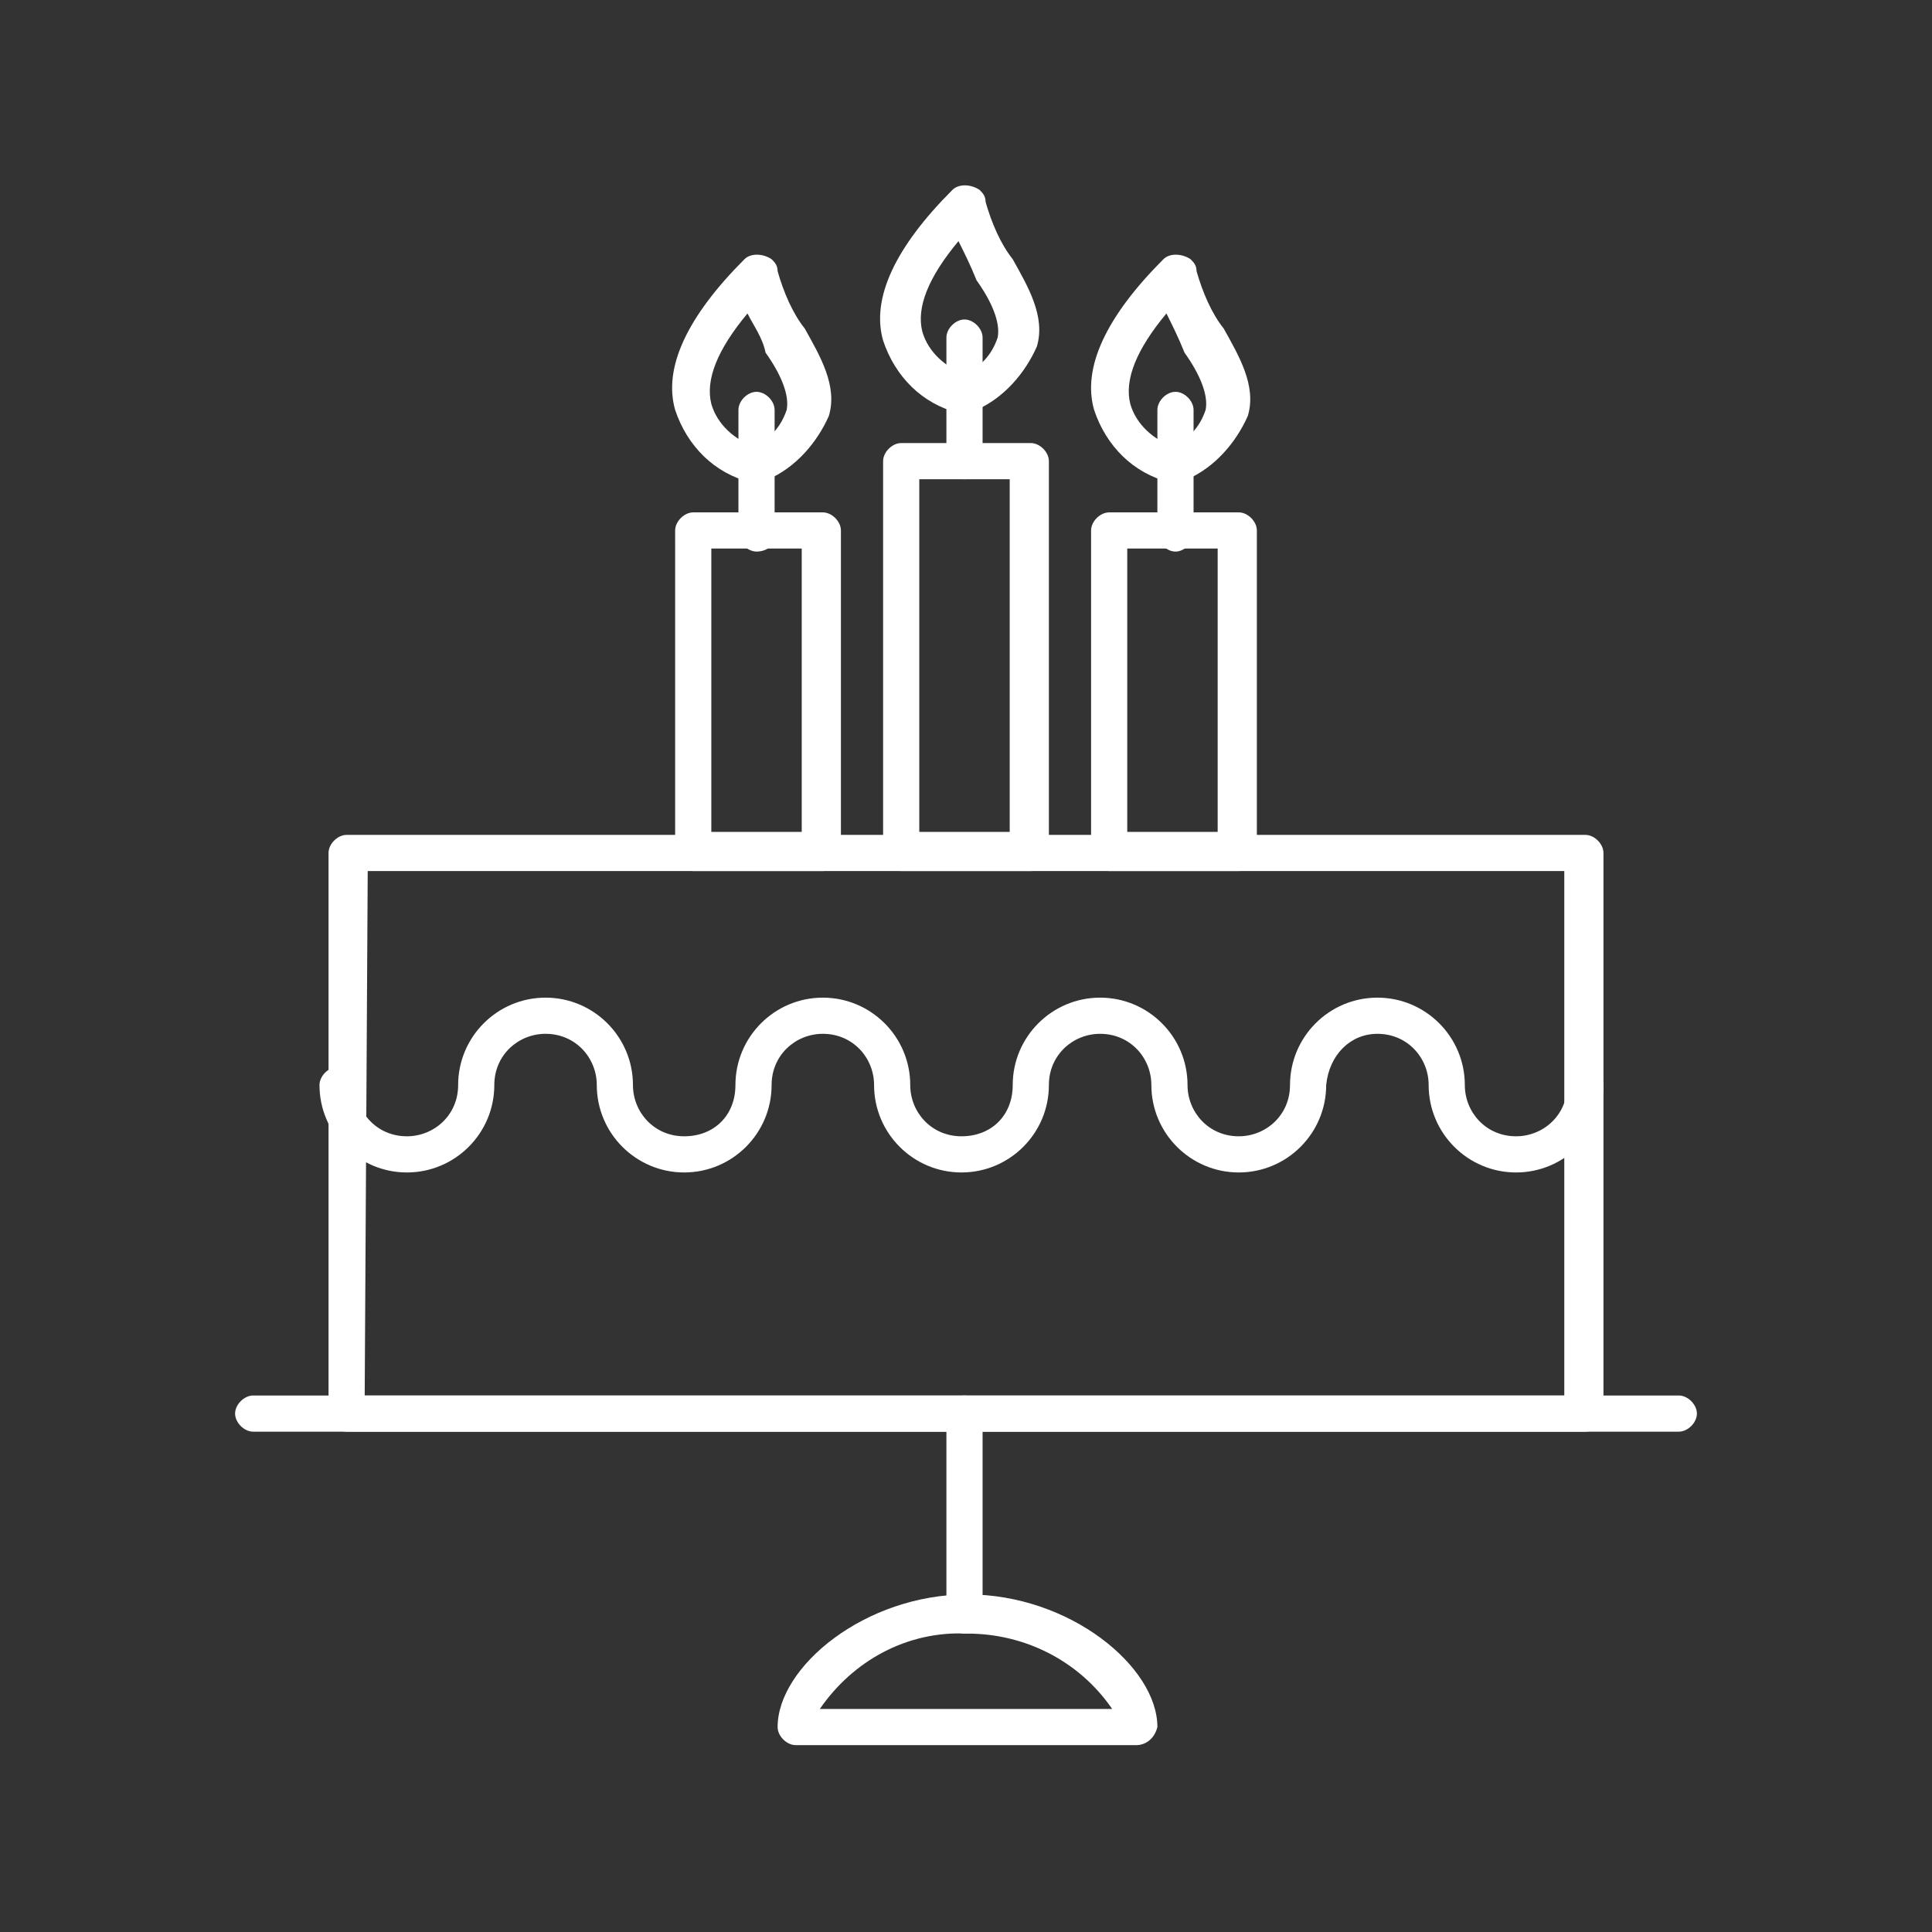
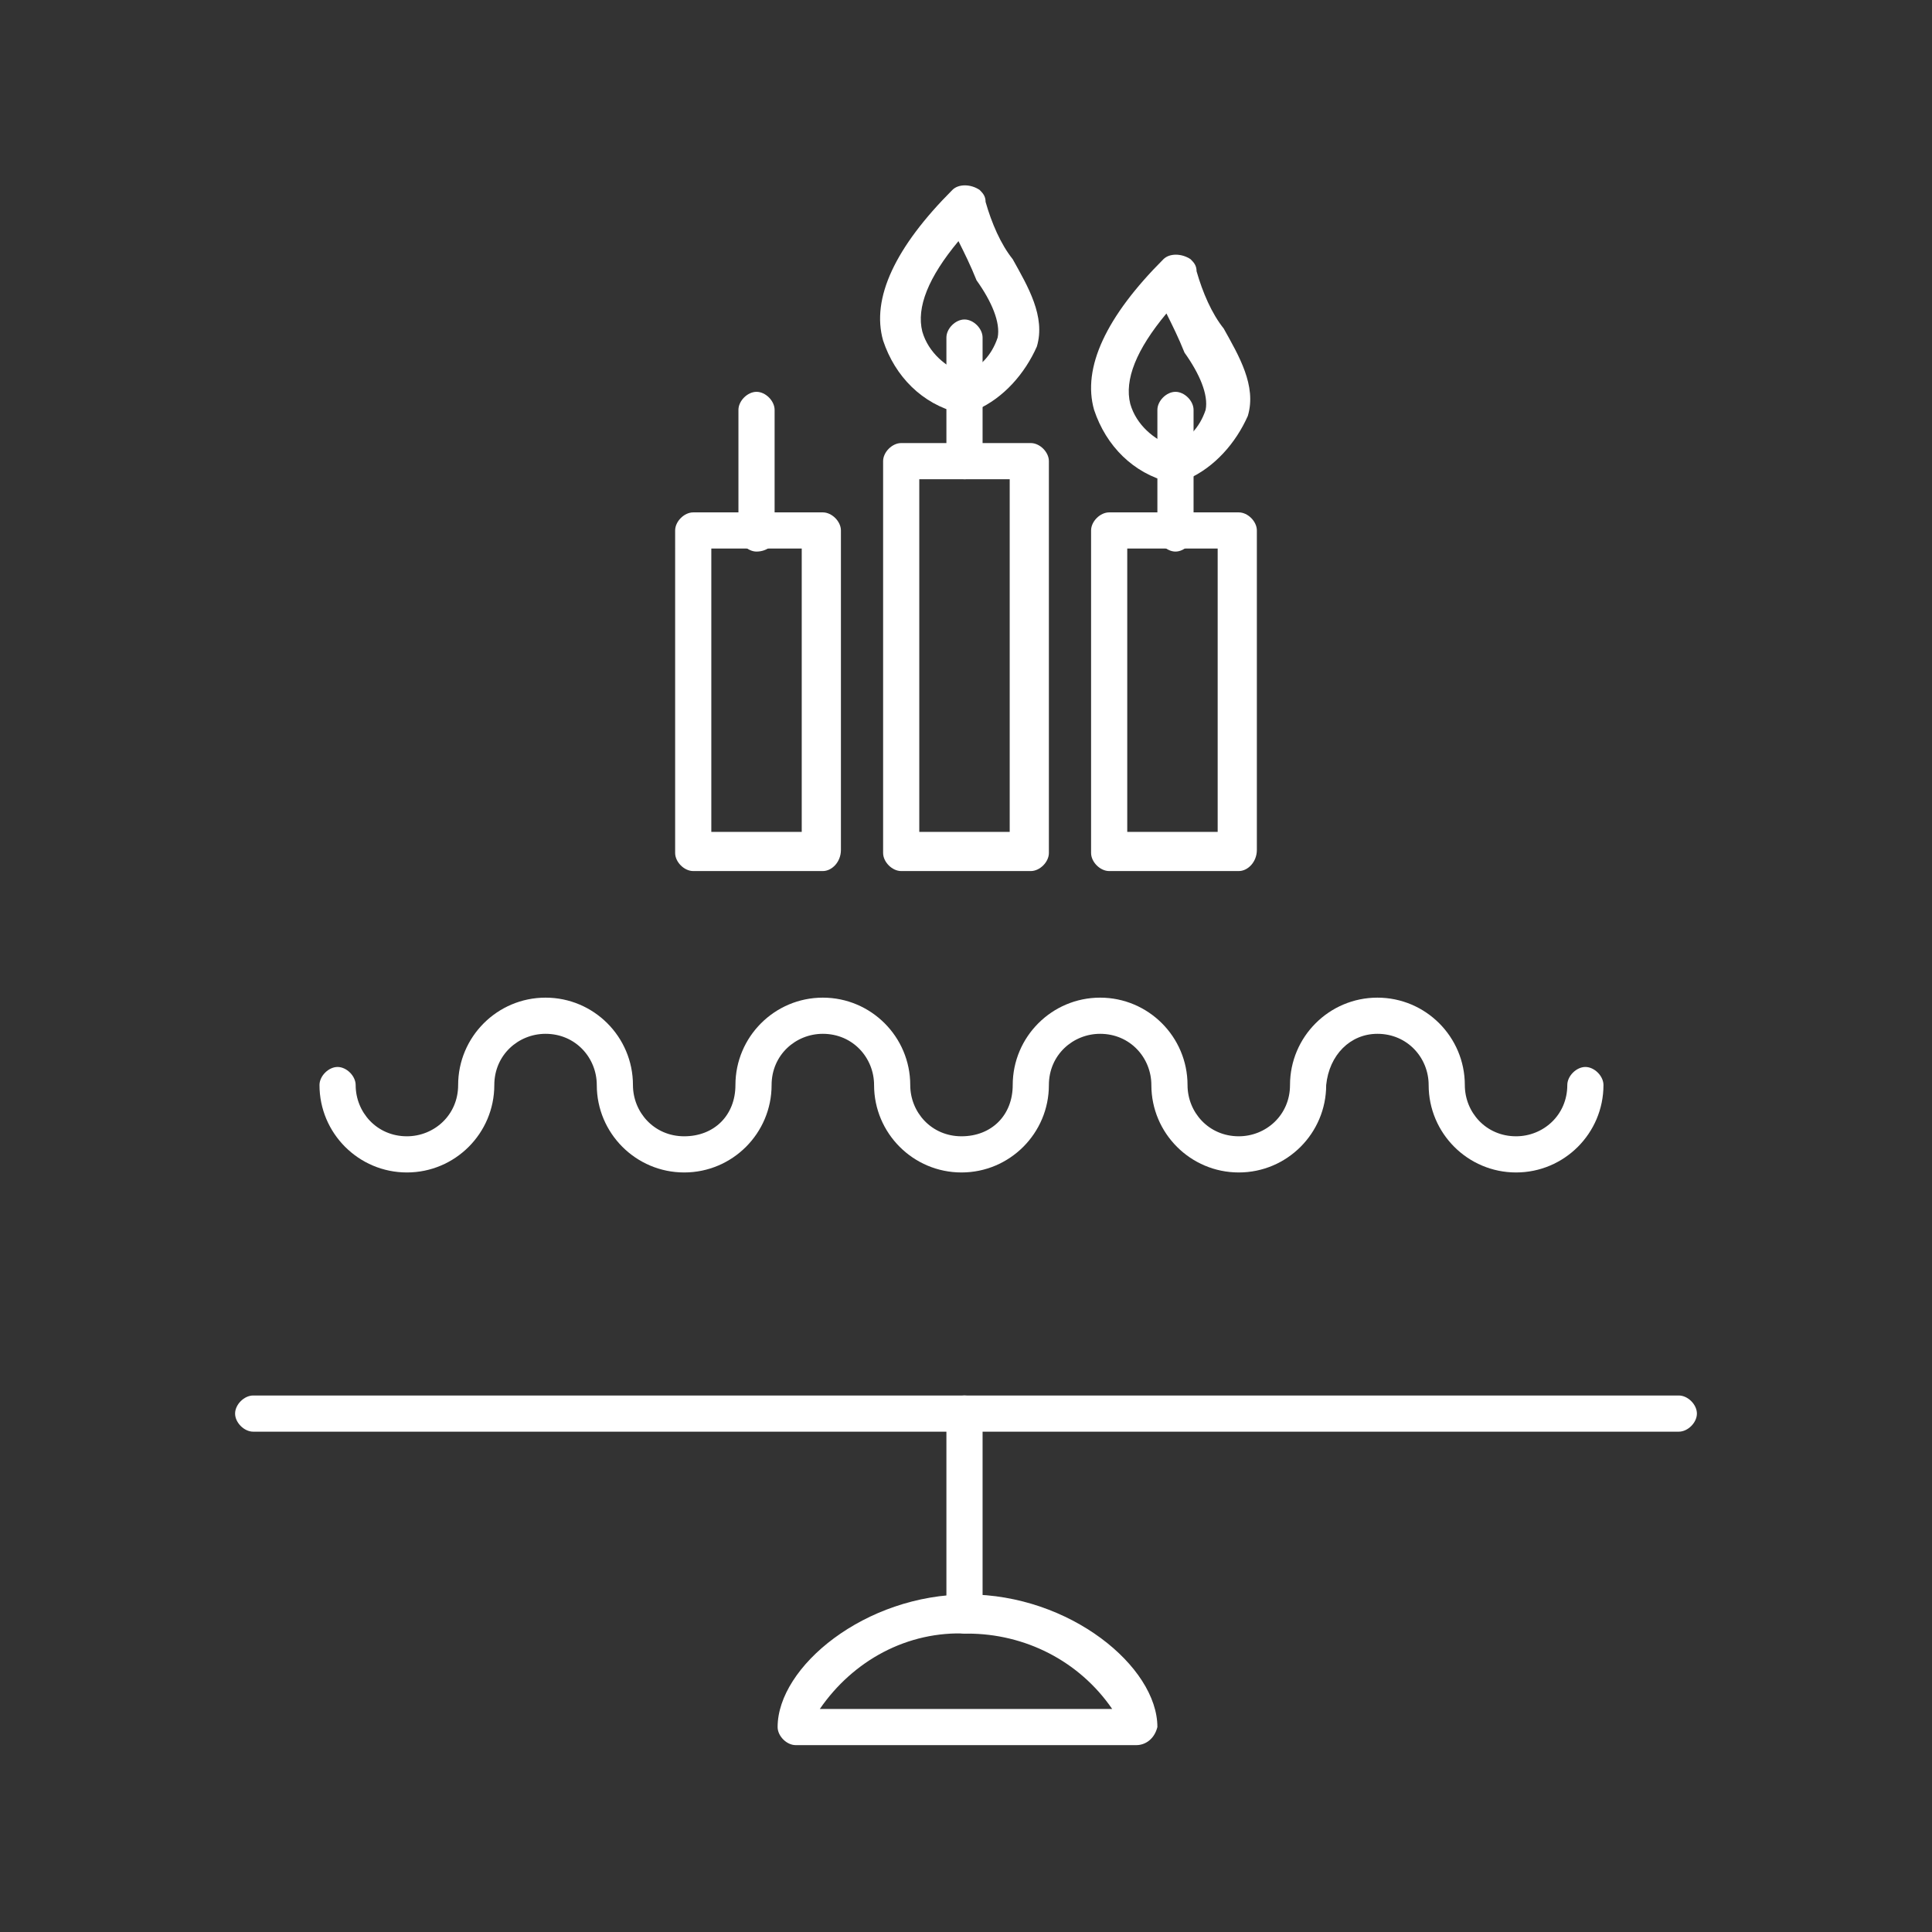
<svg xmlns="http://www.w3.org/2000/svg" xmlns:xlink="http://www.w3.org/1999/xlink" version="1.1" id="Camada_1" x="0px" y="0px" viewBox="0 0 64.1 64.1" style="enable-background:new 0 0 64.1 64.1;" xml:space="preserve">
  <rect x="0" y="0" width="64.1" height="64.1" fill="#333333" stroke="none" />
  <style type="text/css">
	.st0{clip-path:url(#SVGID_00000122705831878263857950000004440531832336876428_);}
	.st1{fill:#FFFFFF;}
</style>
  <g>
    <defs>
      <rect id="SVGID_1_" x="7.7" y="6.1" width="48.6" height="51.8" />
    </defs>
    <clipPath id="SVGID_00000173868852245958751800000001794092871567617176_">
      <use xlink:href="#SVGID_1_" style="overflow:visible;" />
    </clipPath>
    <g style="clip-path:url(#SVGID_00000173868852245958751800000001794092871567617176_);">
      <path class="st1" d="M55.7,47.5H8.4c-0.3,0-0.6-0.3-0.6-0.6s0.3-0.6,0.6-0.6h47.3c0.3,0,0.6,0.3,0.6,0.6S56,47.5,55.7,47.5" />
      <path class="st1" d="M32,54.2c-0.3,0-0.6-0.3-0.6-0.6c0,0,0,0,0,0v-6.7c0-0.3,0.3-0.6,0.6-0.6c0.3,0,0.6,0.3,0.6,0.6v6.7    C32.7,53.9,32.4,54.2,32,54.2C32,54.2,32,54.2,32,54.2" />
      <path class="st1" d="M37.7,57.9H26.4c-0.3,0-0.6-0.3-0.6-0.6c0-2,2.9-4.4,6.3-4.4s6.3,2.4,6.3,4.4C38.3,57.7,38,57.9,37.7,57.9    L37.7,57.9 M27.2,56.7h9.7c-1.1-1.6-2.9-2.5-4.8-2.5C30.1,54.1,28.3,55.1,27.2,56.7" />
      <path class="st1" d="M50.3,38.9c-1.6,0-2.9-1.3-2.9-2.9c0,0,0,0,0,0c0-0.9-0.7-1.7-1.7-1.7c-0.9,0-1.6,0.7-1.7,1.7    c0,1.6-1.3,2.9-2.9,2.9s-2.9-1.3-2.9-2.9c0-0.9-0.7-1.7-1.7-1.7c-0.9,0-1.7,0.7-1.7,1.7c0,0,0,0,0,0c0,1.6-1.3,2.9-2.9,2.9    c-1.6,0-2.9-1.3-2.9-2.9c0-0.9-0.7-1.7-1.7-1.7c-0.9,0-1.7,0.7-1.7,1.7c0,0,0,0,0,0c0,1.6-1.3,2.9-2.9,2.9c-1.6,0-2.9-1.3-2.9-2.9    c0-0.9-0.7-1.7-1.7-1.7c-0.9,0-1.7,0.7-1.7,1.7c0,1.6-1.3,2.9-2.9,2.9c-1.6,0-2.9-1.3-2.9-2.9c0-0.3,0.3-0.6,0.6-0.6    c0.3,0,0.6,0.3,0.6,0.6c0,0.9,0.7,1.7,1.7,1.7c0.9,0,1.7-0.7,1.7-1.7c0-1.6,1.3-2.9,2.9-2.9s2.9,1.3,2.9,2.9c0,0,0,0,0,0    c0,0.9,0.7,1.7,1.7,1.7s1.7-0.7,1.7-1.7c0-1.6,1.3-2.9,2.9-2.9c1.6,0,2.9,1.3,2.9,2.9c0,0,0,0,0,0c0,0.9,0.7,1.7,1.7,1.7    s1.7-0.7,1.7-1.7c0-1.6,1.3-2.9,2.9-2.9c1.6,0,2.9,1.3,2.9,2.9c0,0,0,0,0,0c0,0.9,0.7,1.7,1.7,1.7c0.9,0,1.7-0.7,1.7-1.7    c0-1.6,1.3-2.9,2.9-2.9c1.6,0,2.9,1.3,2.9,2.9l0,0c0,0.9,0.7,1.7,1.7,1.7c0.9,0,1.7-0.7,1.7-1.7c0-0.3,0.3-0.6,0.6-0.6    c0.3,0,0.6,0.3,0.6,0.6C53.2,37.6,51.9,38.9,50.3,38.9" />
-       <path class="st1" d="M52.6,47.5H11.5c-0.3,0-0.6-0.3-0.6-0.6l0-18.6c0-0.3,0.3-0.6,0.6-0.6h41.1c0.3,0,0.6,0.3,0.6,0.6l0,18.6    C53.2,47.2,52.9,47.5,52.6,47.5C52.6,47.5,52.6,47.5,52.6,47.5 M12.1,46.3h39.8l0-17.4H12.2L12.1,46.3z" />
      <path class="st1" d="M27.3,28.9H23c-0.3,0-0.6-0.3-0.6-0.6c0,0,0,0,0,0V17.6c0-0.3,0.3-0.6,0.6-0.6c0,0,0,0,0,0h4.3    c0.3,0,0.6,0.3,0.6,0.6c0,0,0,0,0,0v10.6C27.9,28.6,27.6,28.9,27.3,28.9C27.3,28.9,27.3,28.9,27.3,28.9 M23.6,27.6h3v-9.4h-3    L23.6,27.6z" />
-       <path class="st1" d="M25.1,16c-0.1,0-0.1,0-0.2,0c-1.2-0.3-2.1-1.2-2.5-2.4c-0.4-1.4,0.4-3.1,2.3-5c0.2-0.2,0.6-0.2,0.9,0    c0.1,0.1,0.2,0.2,0.2,0.4c0.2,0.7,0.5,1.4,0.9,1.9c0.5,0.9,1.1,1.9,0.8,2.9c-0.4,0.9-1.1,1.7-2,2.1C25.3,16,25.2,16.1,25.1,16     M24.8,10.4c-1,1.2-1.4,2.2-1.2,3c0.2,0.7,0.8,1.2,1.4,1.4c0.5-0.2,0.9-0.6,1.1-1.2c0.1-0.5-0.2-1.2-0.7-1.9    C25.3,11.2,25,10.8,24.8,10.4" />
      <path class="st1" d="M25.1,18.3c-0.3,0-0.6-0.3-0.6-0.6c0,0,0,0,0,0v-4.1c0-0.3,0.3-0.6,0.6-0.6c0.3,0,0.6,0.3,0.6,0.6v4.1    C25.8,18,25.5,18.3,25.1,18.3C25.1,18.3,25.1,18.3,25.1,18.3" />
      <path class="st1" d="M34.2,28.9h-4.3c-0.3,0-0.6-0.3-0.6-0.6c0,0,0,0,0,0v-13c0-0.3,0.3-0.6,0.6-0.6l0,0h4.3    c0.3,0,0.6,0.3,0.6,0.6l0,0v13C34.8,28.6,34.5,28.9,34.2,28.9C34.2,28.9,34.2,28.9,34.2,28.9 M30.5,27.6h3V15.9h-3V27.6z" />
      <path class="st1" d="M32,13.7c-0.1,0-0.1,0-0.2,0c-1.2-0.3-2.1-1.2-2.5-2.4c-0.4-1.4,0.4-3.1,2.3-5c0.2-0.2,0.6-0.2,0.9,0    c0.1,0.1,0.2,0.2,0.2,0.4c0.2,0.7,0.5,1.4,0.9,1.9c0.5,0.9,1.1,1.9,0.8,2.9c-0.4,0.9-1.1,1.7-2,2.1C32.2,13.6,32.1,13.7,32,13.7     M31.8,8c-1,1.2-1.4,2.2-1.2,3c0.2,0.7,0.8,1.2,1.4,1.4c0.5-0.2,0.9-0.6,1.1-1.2c0.1-0.5-0.2-1.2-0.7-1.9C32.2,8.8,32,8.4,31.8,8" />
      <path class="st1" d="M32,15.9c-0.3,0-0.6-0.3-0.6-0.6c0,0,0,0,0,0v-4.1c0-0.3,0.3-0.6,0.6-0.6c0.3,0,0.6,0.3,0.6,0.6v4.1    C32.7,15.6,32.4,15.9,32,15.9C32,15.9,32,15.9,32,15.9" />
      <path class="st1" d="M41.1,28.9h-4.3c-0.3,0-0.6-0.3-0.6-0.6c0,0,0,0,0,0V17.6c0-0.3,0.3-0.6,0.6-0.6c0,0,0,0,0,0h4.3    c0.3,0,0.6,0.3,0.6,0.6c0,0,0,0,0,0v10.6C41.7,28.6,41.4,28.9,41.1,28.9C41.1,28.9,41.1,28.9,41.1,28.9 M37.4,27.6h3v-9.4h-3    L37.4,27.6z" />
      <path class="st1" d="M39,16c-0.1,0-0.1,0-0.2,0c-1.2-0.3-2.1-1.2-2.5-2.4c-0.4-1.4,0.4-3.1,2.3-5c0.2-0.2,0.6-0.2,0.9,0    c0.1,0.1,0.2,0.2,0.2,0.4c0.2,0.7,0.5,1.4,0.9,1.9c0.5,0.9,1.1,1.9,0.8,2.9c-0.4,0.9-1.1,1.7-2,2.1C39.2,16,39.1,16.1,39,16     M38.7,10.4c-1,1.2-1.4,2.2-1.2,3c0.2,0.7,0.8,1.2,1.4,1.4c0.5-0.2,0.9-0.6,1.1-1.2c0.1-0.5-0.2-1.2-0.7-1.9    C39.1,11.2,38.9,10.8,38.7,10.4" />
      <path class="st1" d="M39,18.3c-0.3,0-0.6-0.3-0.6-0.6c0,0,0,0,0,0v-4.1c0-0.3,0.3-0.6,0.6-0.6s0.6,0.3,0.6,0.6v4.1    C39.6,18,39.3,18.3,39,18.3C39,18.3,39,18.3,39,18.3" />
    </g>
  </g>
</svg>